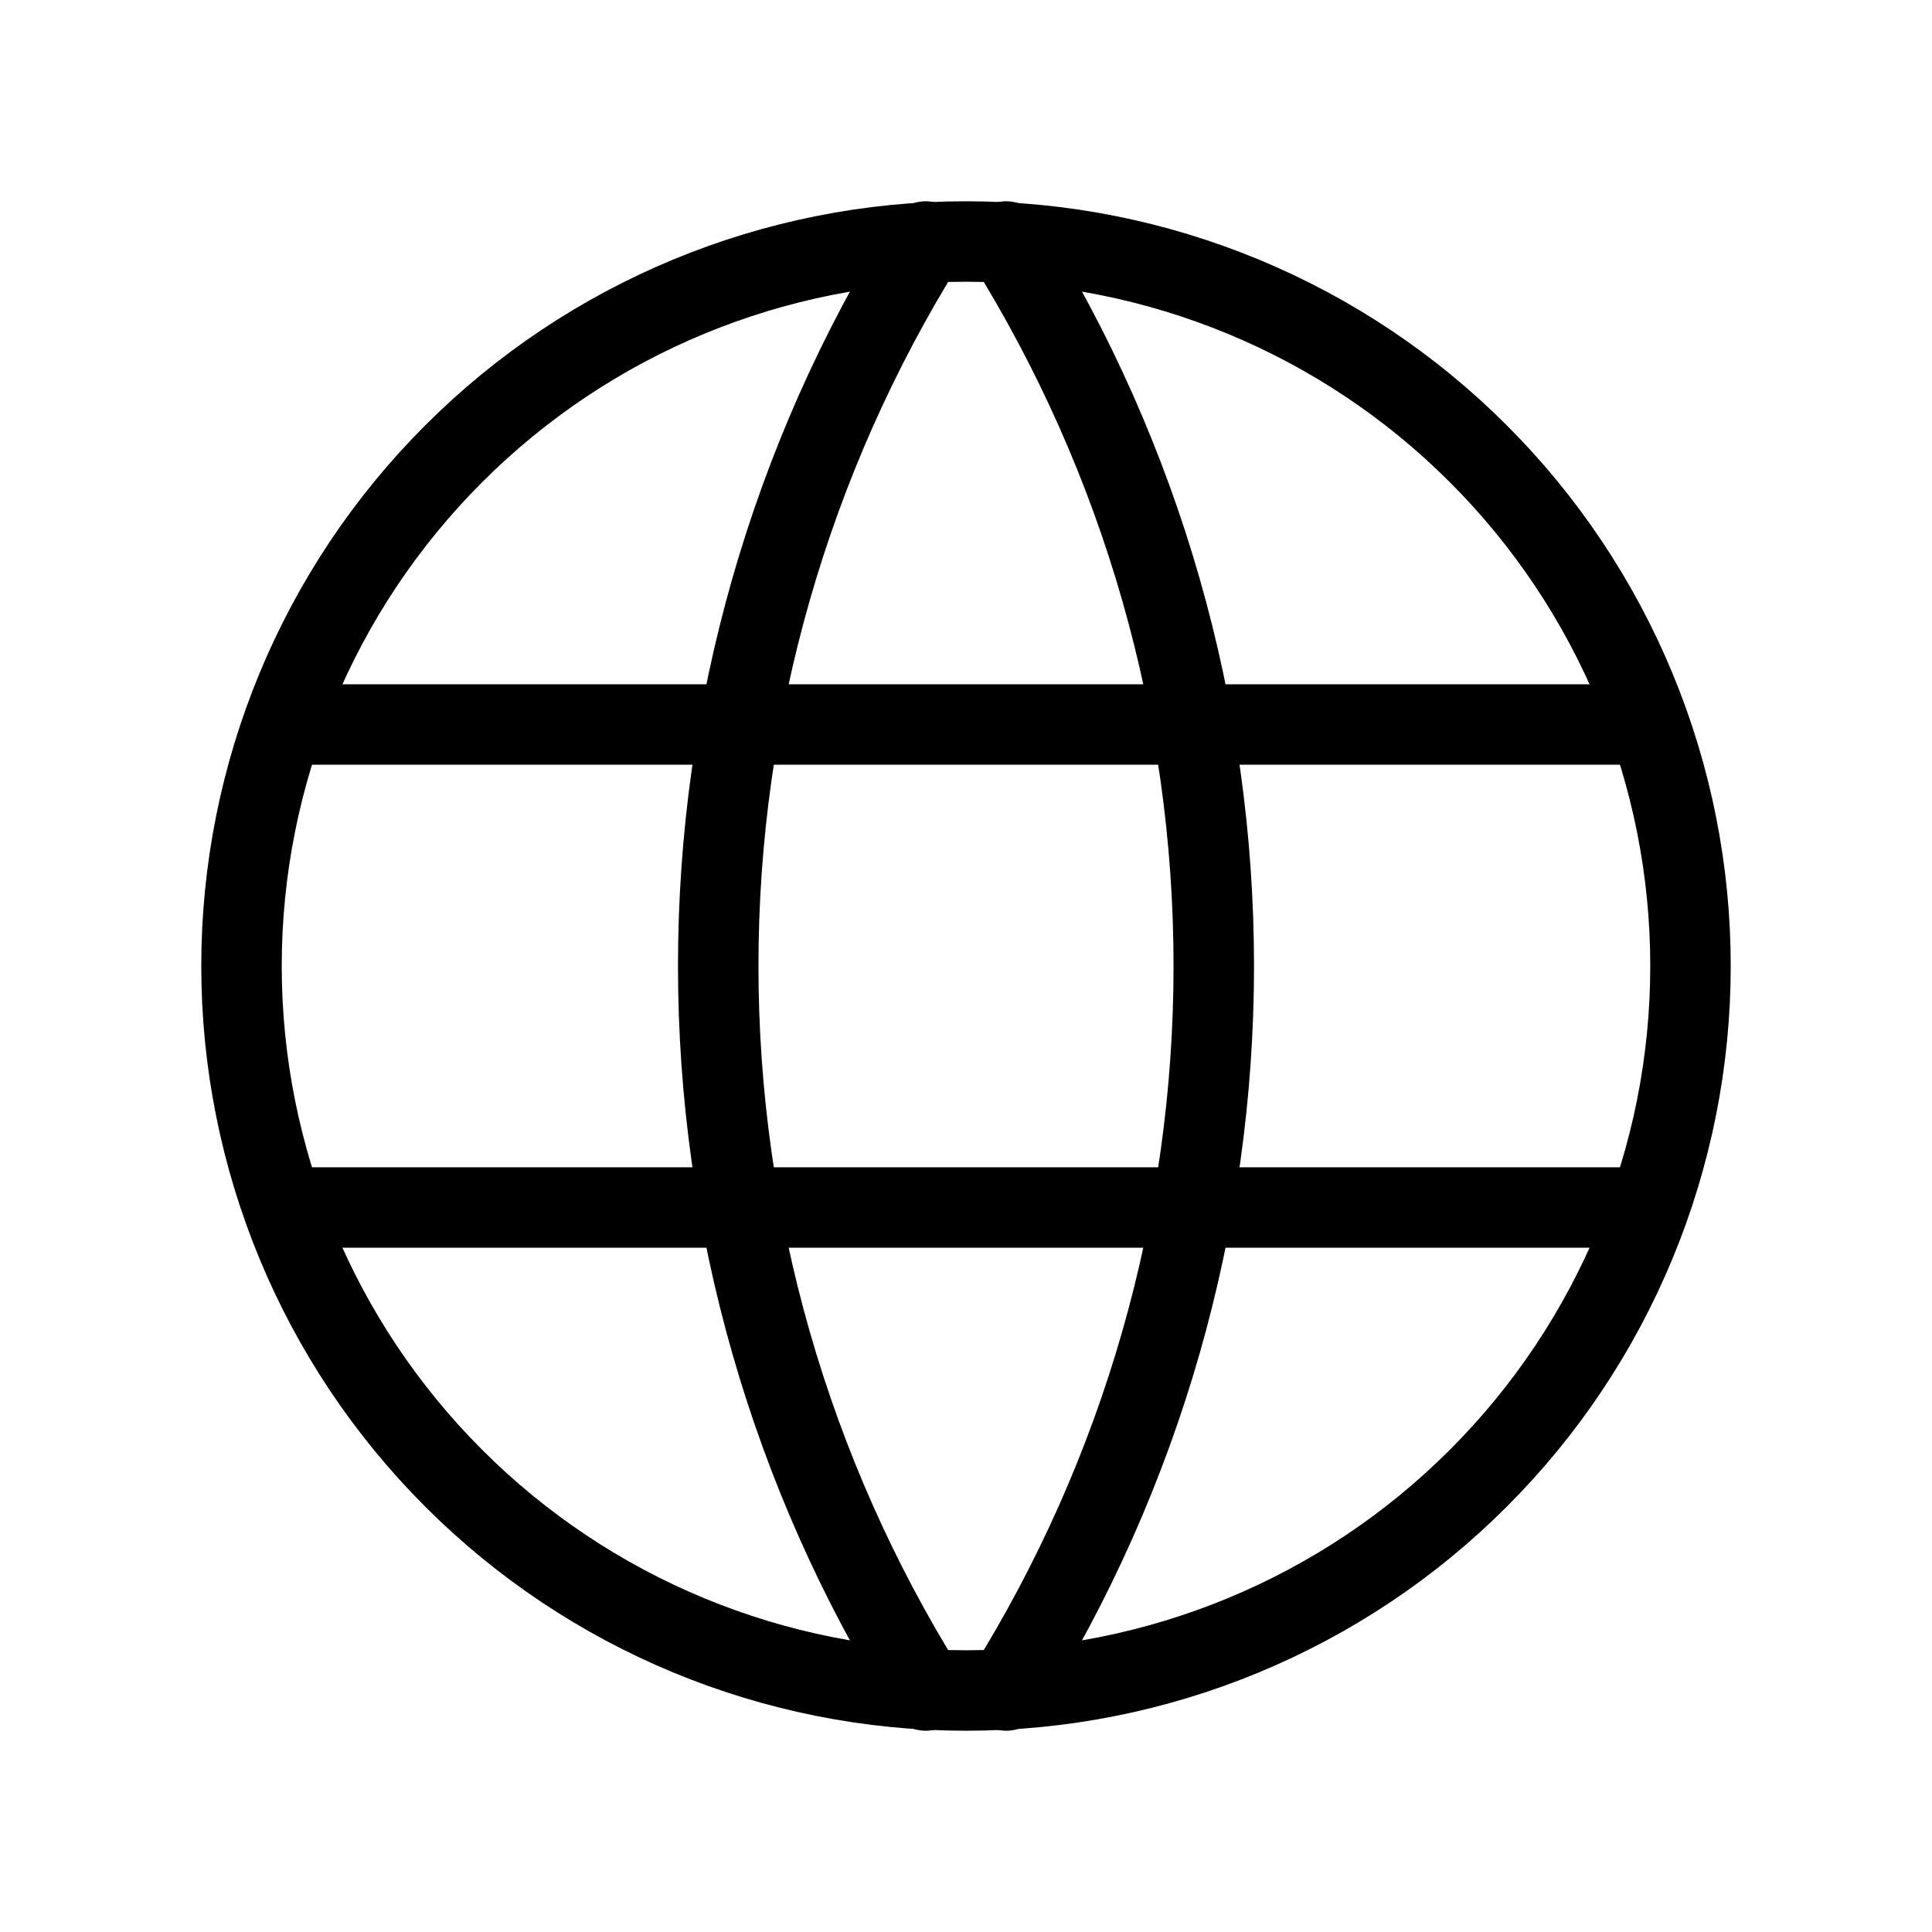
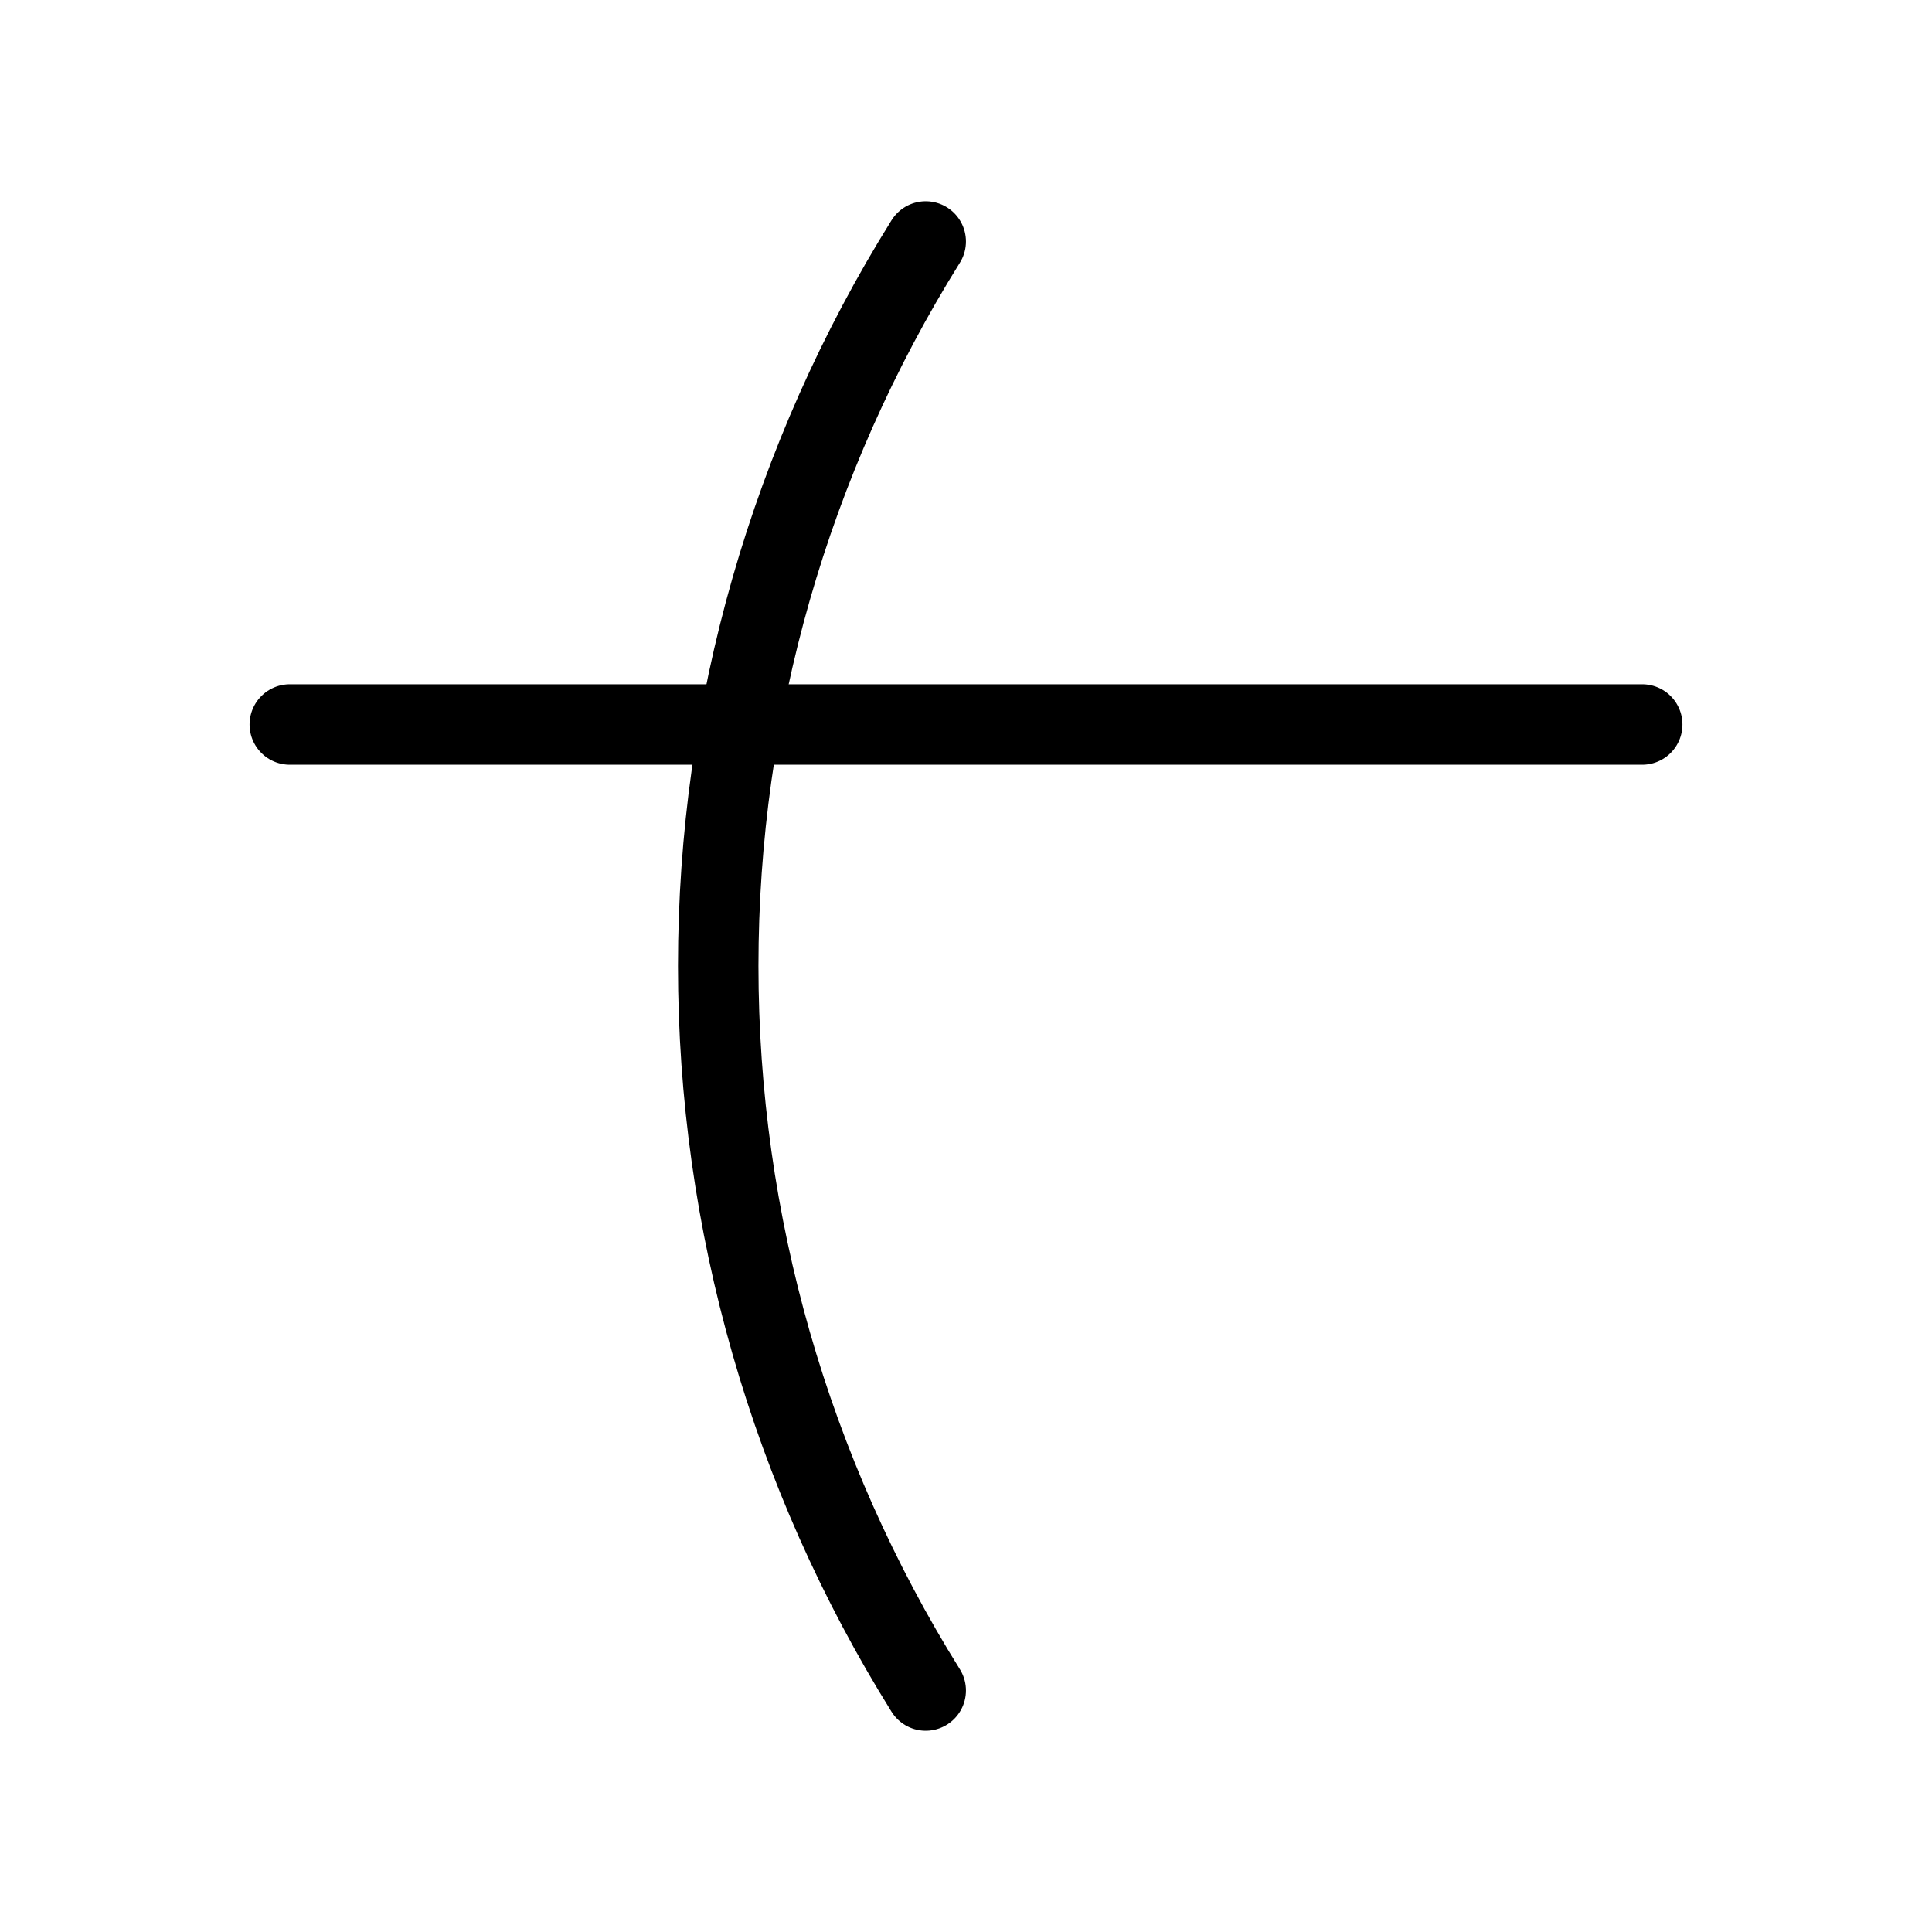
<svg xmlns="http://www.w3.org/2000/svg" width="20" height="20" viewBox="0 0 20 20" fill="none">
-   <path d="M10 17.5C10.985 17.5 11.96 17.306 12.87 16.929C13.78 16.552 14.607 16 15.303 15.303C16 14.607 16.552 13.78 16.929 12.87C17.306 11.96 17.5 10.985 17.5 10C17.5 9.015 17.306 8.04 16.929 7.13C16.552 6.22 16 5.393 15.303 4.697C14.607 4 13.78 3.448 12.87 3.071C11.96 2.694 10.985 2.5 10 2.5C8.011 2.5 6.103 3.29 4.697 4.697C3.29 6.103 2.5 8.011 2.5 10C2.5 11.989 3.29 13.897 4.697 15.303C6.103 16.71 8.011 17.5 10 17.5Z" stroke="black" stroke-width="0.833" stroke-linecap="round" stroke-linejoin="round" />
  <path d="M3 7.5H17" stroke="black" stroke-width="0.833" stroke-linecap="round" stroke-linejoin="round" />
-   <path d="M3 12.5H17" stroke="black" stroke-width="0.833" stroke-linecap="round" stroke-linejoin="round" />
  <path d="M9.583 2.5C8.179 4.75 7.435 7.348 7.435 10C7.435 12.652 8.179 15.25 9.583 17.5" stroke="black" stroke-width="0.833" stroke-linecap="round" stroke-linejoin="round" />
-   <path d="M10.416 2.5C11.82 4.75 12.565 7.348 12.565 10C12.565 12.652 11.82 15.25 10.416 17.5" stroke="black" stroke-width="0.833" stroke-linecap="round" stroke-linejoin="round" />
</svg>